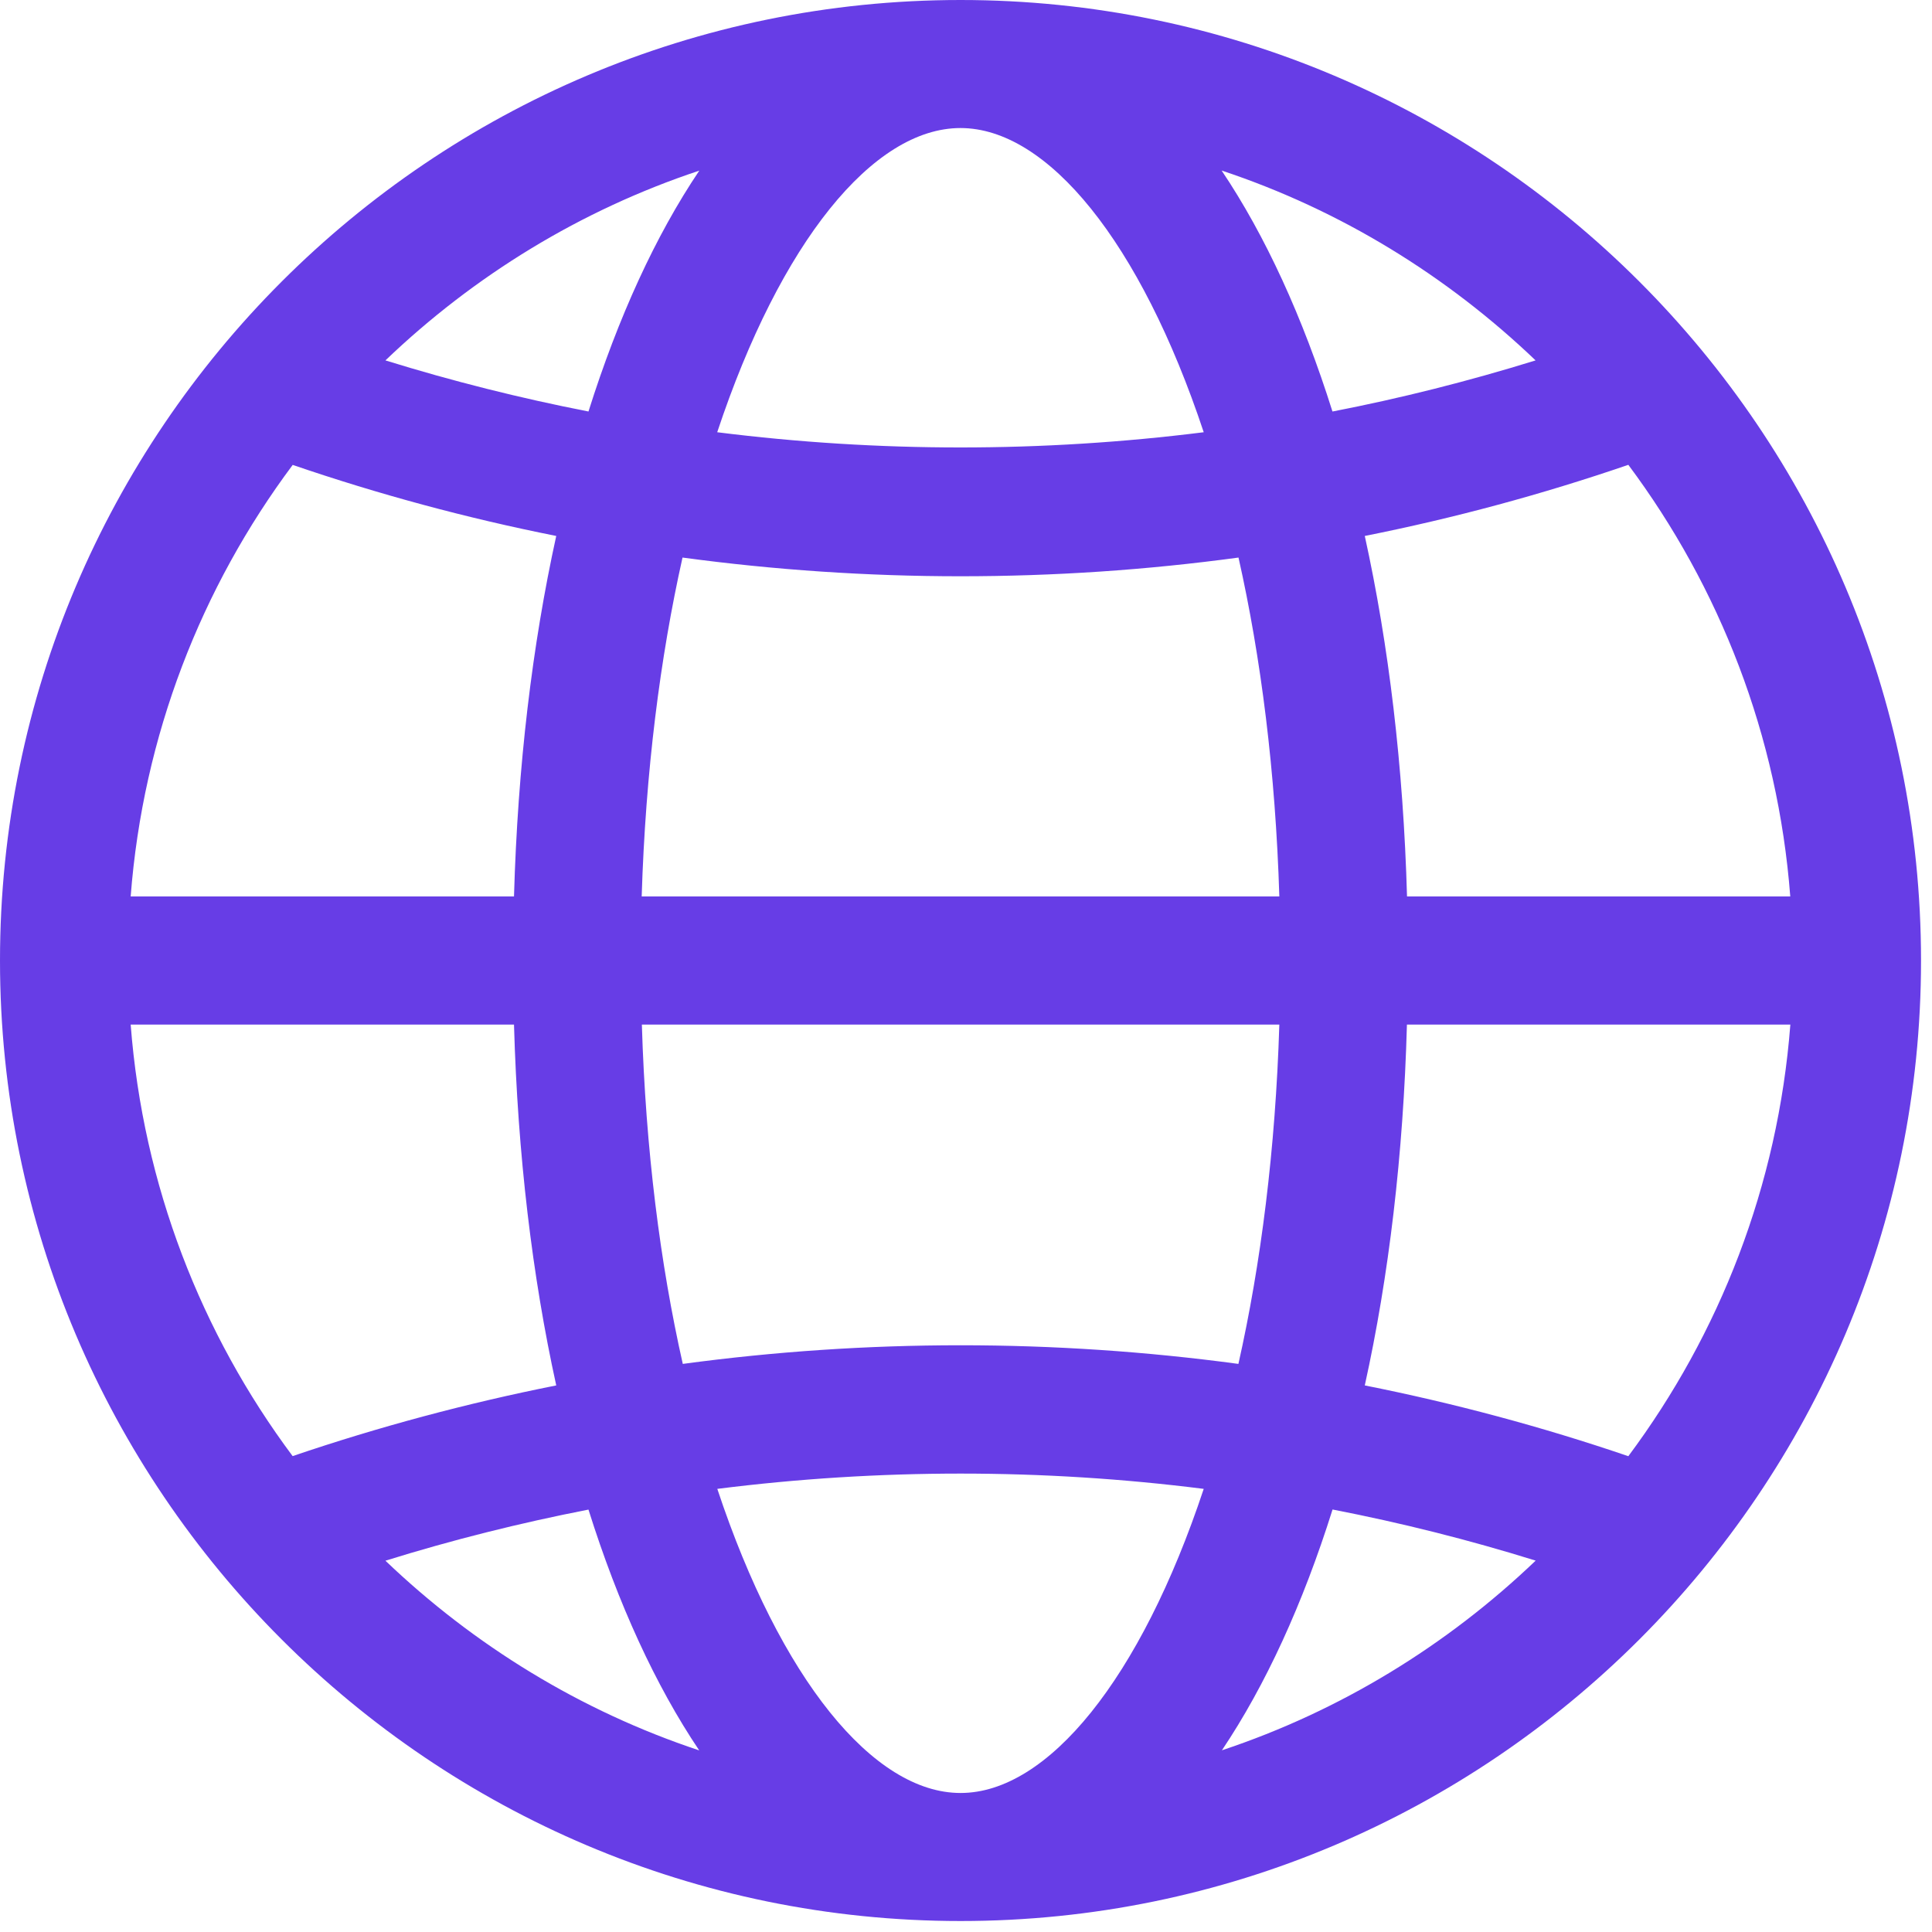
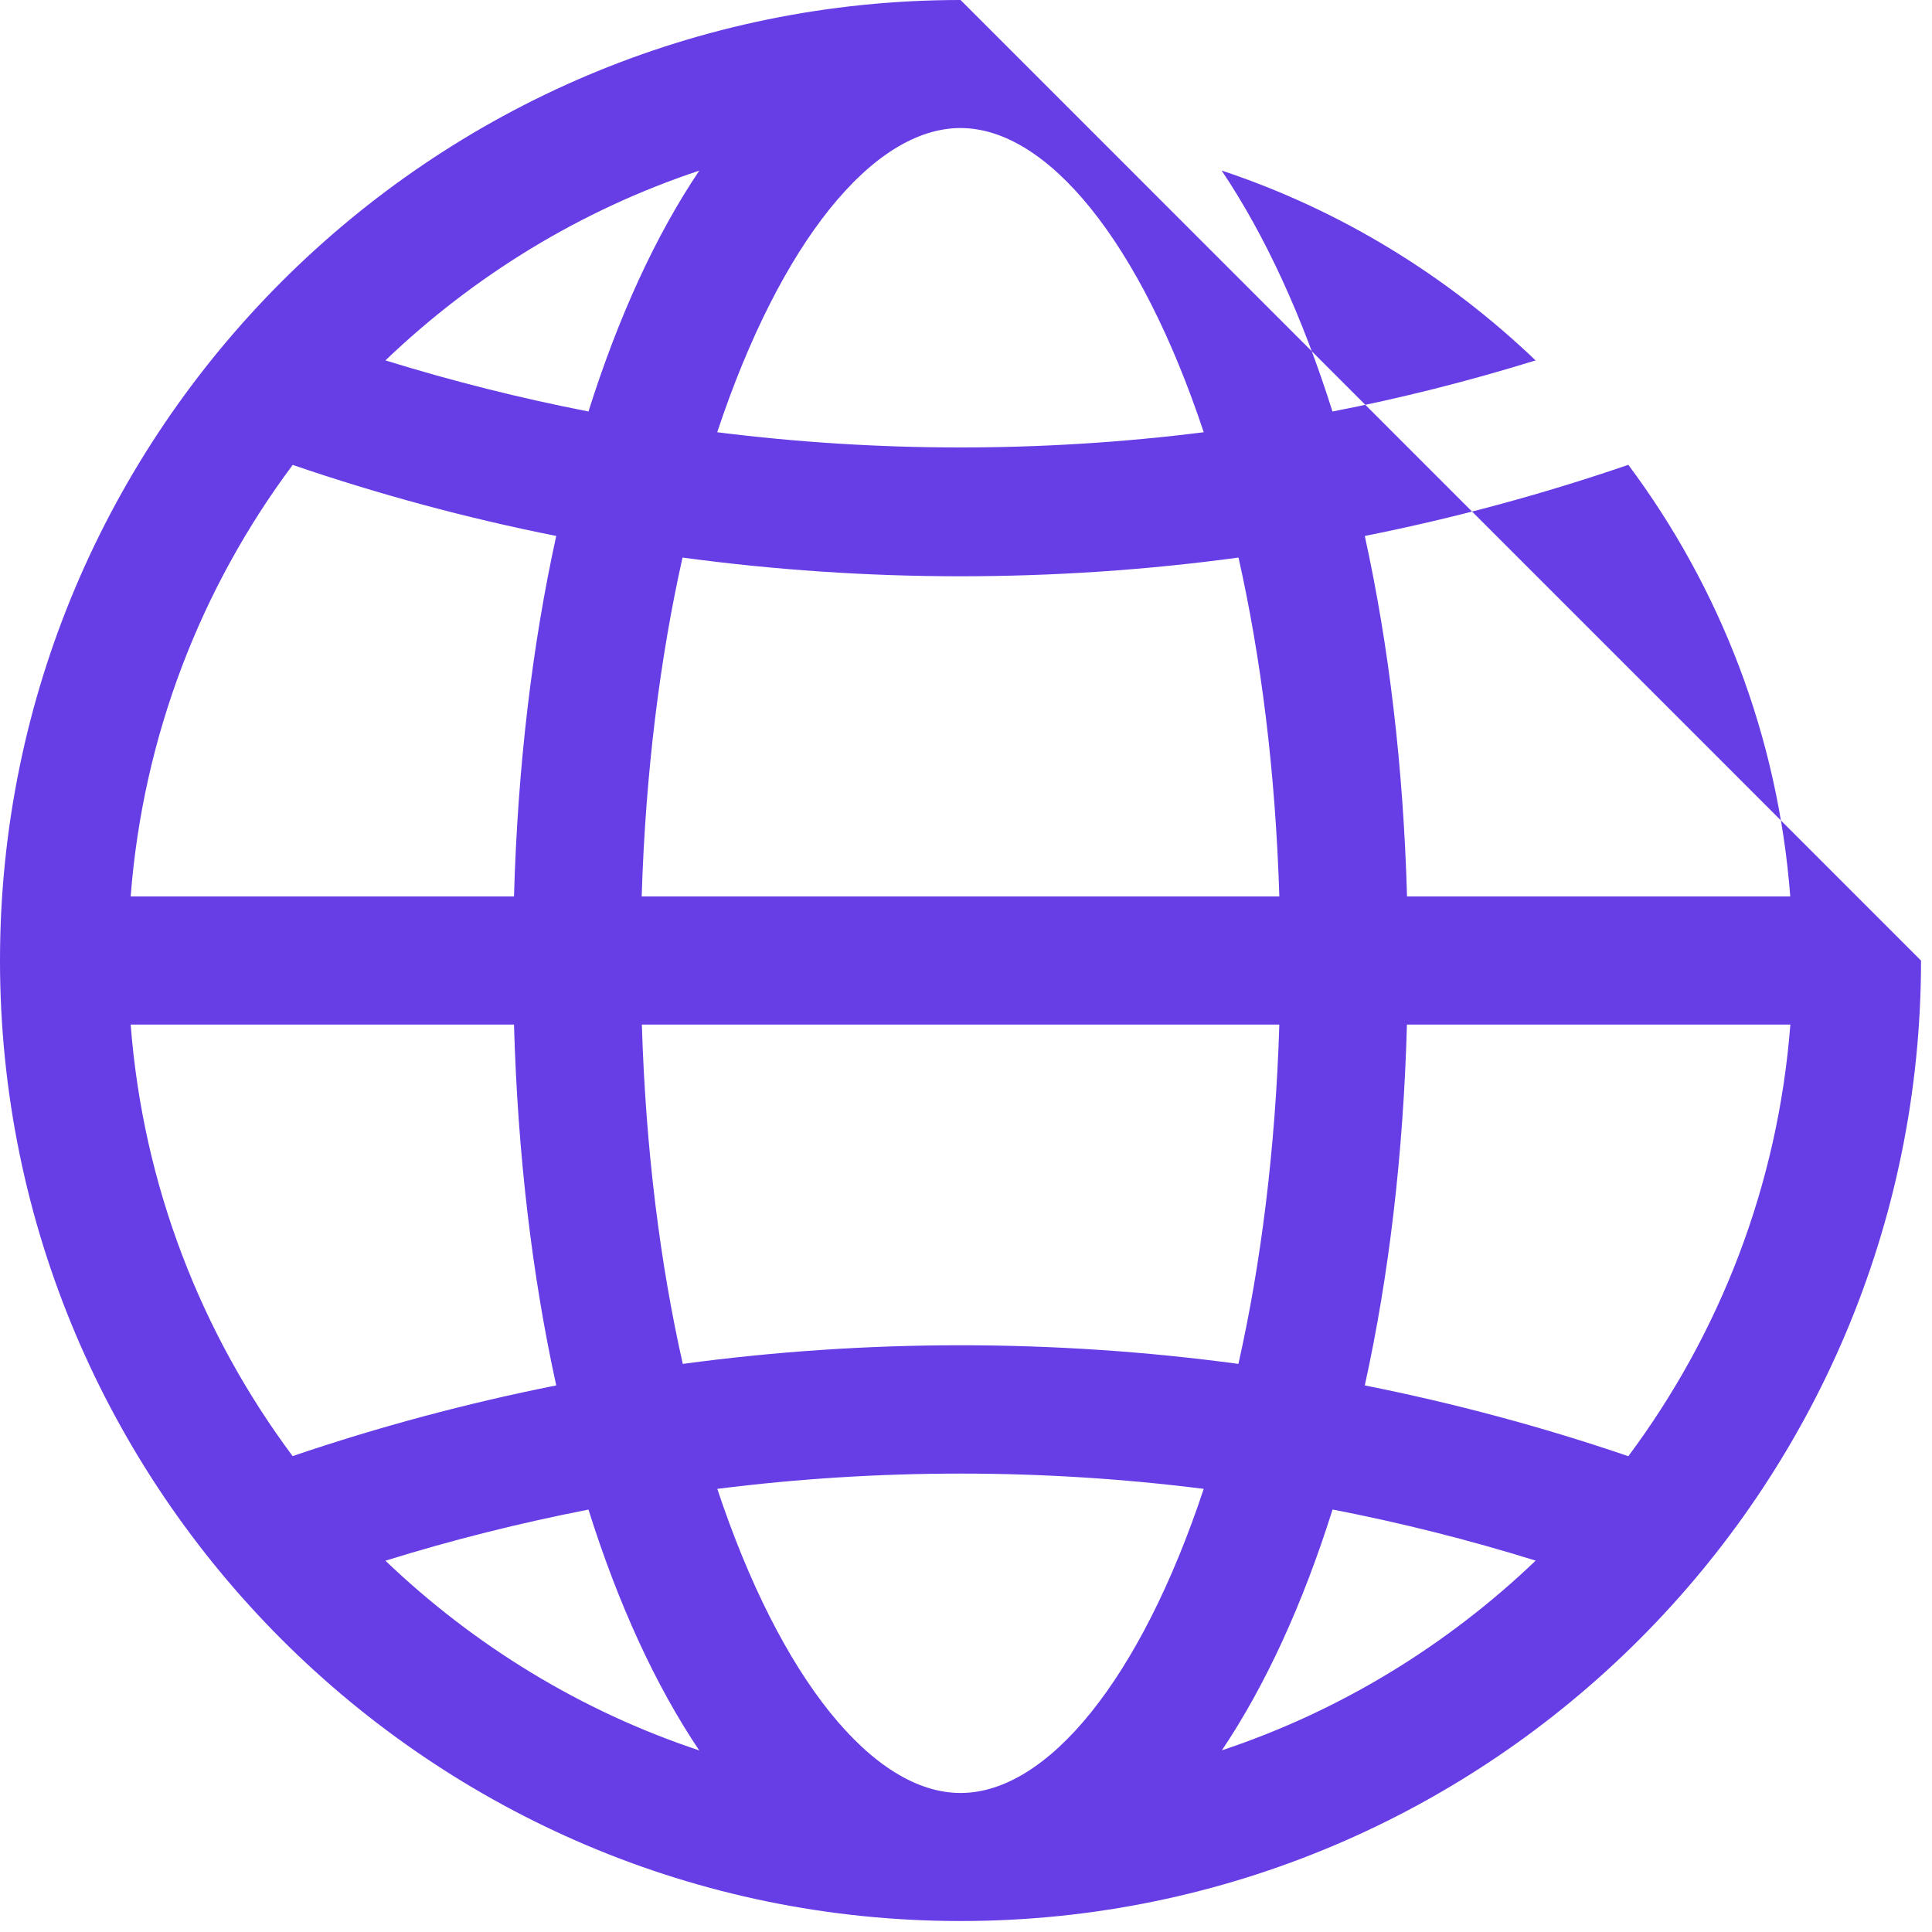
<svg xmlns="http://www.w3.org/2000/svg" width="22" height="22" viewBox="0 0 22 22" fill="none">
-   <path d="M10.938 0C4.906 0 0 4.906 0 10.938C0 16.969 4.906 21.875 10.938 21.875C16.969 21.875 21.875 16.969 21.875 10.938C21.875 4.906 16.969 0 10.938 0ZM15.541 15.776C15.815 14.535 15.98 13.15 16.021 11.667H20.387C20.246 13.501 19.581 15.188 18.542 16.582C17.558 16.246 16.555 15.978 15.541 15.776ZM3.333 16.582C2.293 15.188 1.629 13.501 1.488 11.667H5.853C5.895 13.15 6.061 14.534 6.334 15.776C5.319 15.978 4.317 16.246 3.332 16.581L3.333 16.582ZM6.334 6.103C6.061 7.344 5.895 8.726 5.853 10.208H1.488C1.629 8.374 2.293 6.687 3.333 5.294C4.318 5.631 5.319 5.901 6.334 6.103ZM7.772 6.349C8.816 6.49 9.874 6.562 10.937 6.562C12.001 6.562 13.057 6.491 14.103 6.349C14.359 7.486 14.524 8.786 14.568 10.208H7.307C7.351 8.787 7.517 7.487 7.772 6.349ZM7.307 11.667H14.568C14.524 13.09 14.358 14.393 14.102 15.531C12.004 15.248 9.873 15.248 7.775 15.531C7.518 14.393 7.352 13.09 7.309 11.667H7.307ZM16.022 10.208C15.98 8.726 15.814 7.344 15.541 6.103C16.556 5.901 17.557 5.631 18.542 5.293C19.582 6.687 20.246 8.374 20.386 10.208L16.022 10.208ZM17.486 4.104C16.724 4.34 15.952 4.535 15.173 4.686C14.834 3.61 14.408 2.682 13.911 1.942C15.264 2.391 16.479 3.141 17.486 4.104ZM10.937 1.458C11.93 1.458 12.987 2.756 13.707 4.922C11.868 5.153 10.005 5.153 8.167 4.922C8.886 2.757 9.943 1.458 10.937 1.458ZM6.702 4.686C5.923 4.534 5.151 4.34 4.389 4.104C5.396 3.14 6.611 2.392 7.963 1.943C7.466 2.681 7.04 3.611 6.701 4.686L6.702 4.686ZM4.389 17.772C5.15 17.535 5.922 17.342 6.701 17.19C7.039 18.265 7.465 19.193 7.962 19.932C6.61 19.483 5.396 18.735 4.389 17.772ZM10.938 20.417C9.944 20.417 8.887 19.119 8.168 16.954C10.007 16.722 11.87 16.722 13.707 16.954C12.988 19.119 11.931 20.417 10.938 20.417ZM15.174 17.189C15.953 17.34 16.725 17.534 17.487 17.771C16.48 18.734 15.265 19.482 13.914 19.931C14.41 19.192 14.836 18.264 15.174 17.189Z" fill="#673DE6" />
+   <path d="M10.938 0C4.906 0 0 4.906 0 10.938C0 16.969 4.906 21.875 10.938 21.875C16.969 21.875 21.875 16.969 21.875 10.938ZM15.541 15.776C15.815 14.535 15.98 13.15 16.021 11.667H20.387C20.246 13.501 19.581 15.188 18.542 16.582C17.558 16.246 16.555 15.978 15.541 15.776ZM3.333 16.582C2.293 15.188 1.629 13.501 1.488 11.667H5.853C5.895 13.15 6.061 14.534 6.334 15.776C5.319 15.978 4.317 16.246 3.332 16.581L3.333 16.582ZM6.334 6.103C6.061 7.344 5.895 8.726 5.853 10.208H1.488C1.629 8.374 2.293 6.687 3.333 5.294C4.318 5.631 5.319 5.901 6.334 6.103ZM7.772 6.349C8.816 6.49 9.874 6.562 10.937 6.562C12.001 6.562 13.057 6.491 14.103 6.349C14.359 7.486 14.524 8.786 14.568 10.208H7.307C7.351 8.787 7.517 7.487 7.772 6.349ZM7.307 11.667H14.568C14.524 13.09 14.358 14.393 14.102 15.531C12.004 15.248 9.873 15.248 7.775 15.531C7.518 14.393 7.352 13.09 7.309 11.667H7.307ZM16.022 10.208C15.98 8.726 15.814 7.344 15.541 6.103C16.556 5.901 17.557 5.631 18.542 5.293C19.582 6.687 20.246 8.374 20.386 10.208L16.022 10.208ZM17.486 4.104C16.724 4.34 15.952 4.535 15.173 4.686C14.834 3.61 14.408 2.682 13.911 1.942C15.264 2.391 16.479 3.141 17.486 4.104ZM10.937 1.458C11.93 1.458 12.987 2.756 13.707 4.922C11.868 5.153 10.005 5.153 8.167 4.922C8.886 2.757 9.943 1.458 10.937 1.458ZM6.702 4.686C5.923 4.534 5.151 4.34 4.389 4.104C5.396 3.14 6.611 2.392 7.963 1.943C7.466 2.681 7.04 3.611 6.701 4.686L6.702 4.686ZM4.389 17.772C5.15 17.535 5.922 17.342 6.701 17.19C7.039 18.265 7.465 19.193 7.962 19.932C6.61 19.483 5.396 18.735 4.389 17.772ZM10.938 20.417C9.944 20.417 8.887 19.119 8.168 16.954C10.007 16.722 11.87 16.722 13.707 16.954C12.988 19.119 11.931 20.417 10.938 20.417ZM15.174 17.189C15.953 17.34 16.725 17.534 17.487 17.771C16.48 18.734 15.265 19.482 13.914 19.931C14.41 19.192 14.836 18.264 15.174 17.189Z" fill="#673DE6" />
</svg>